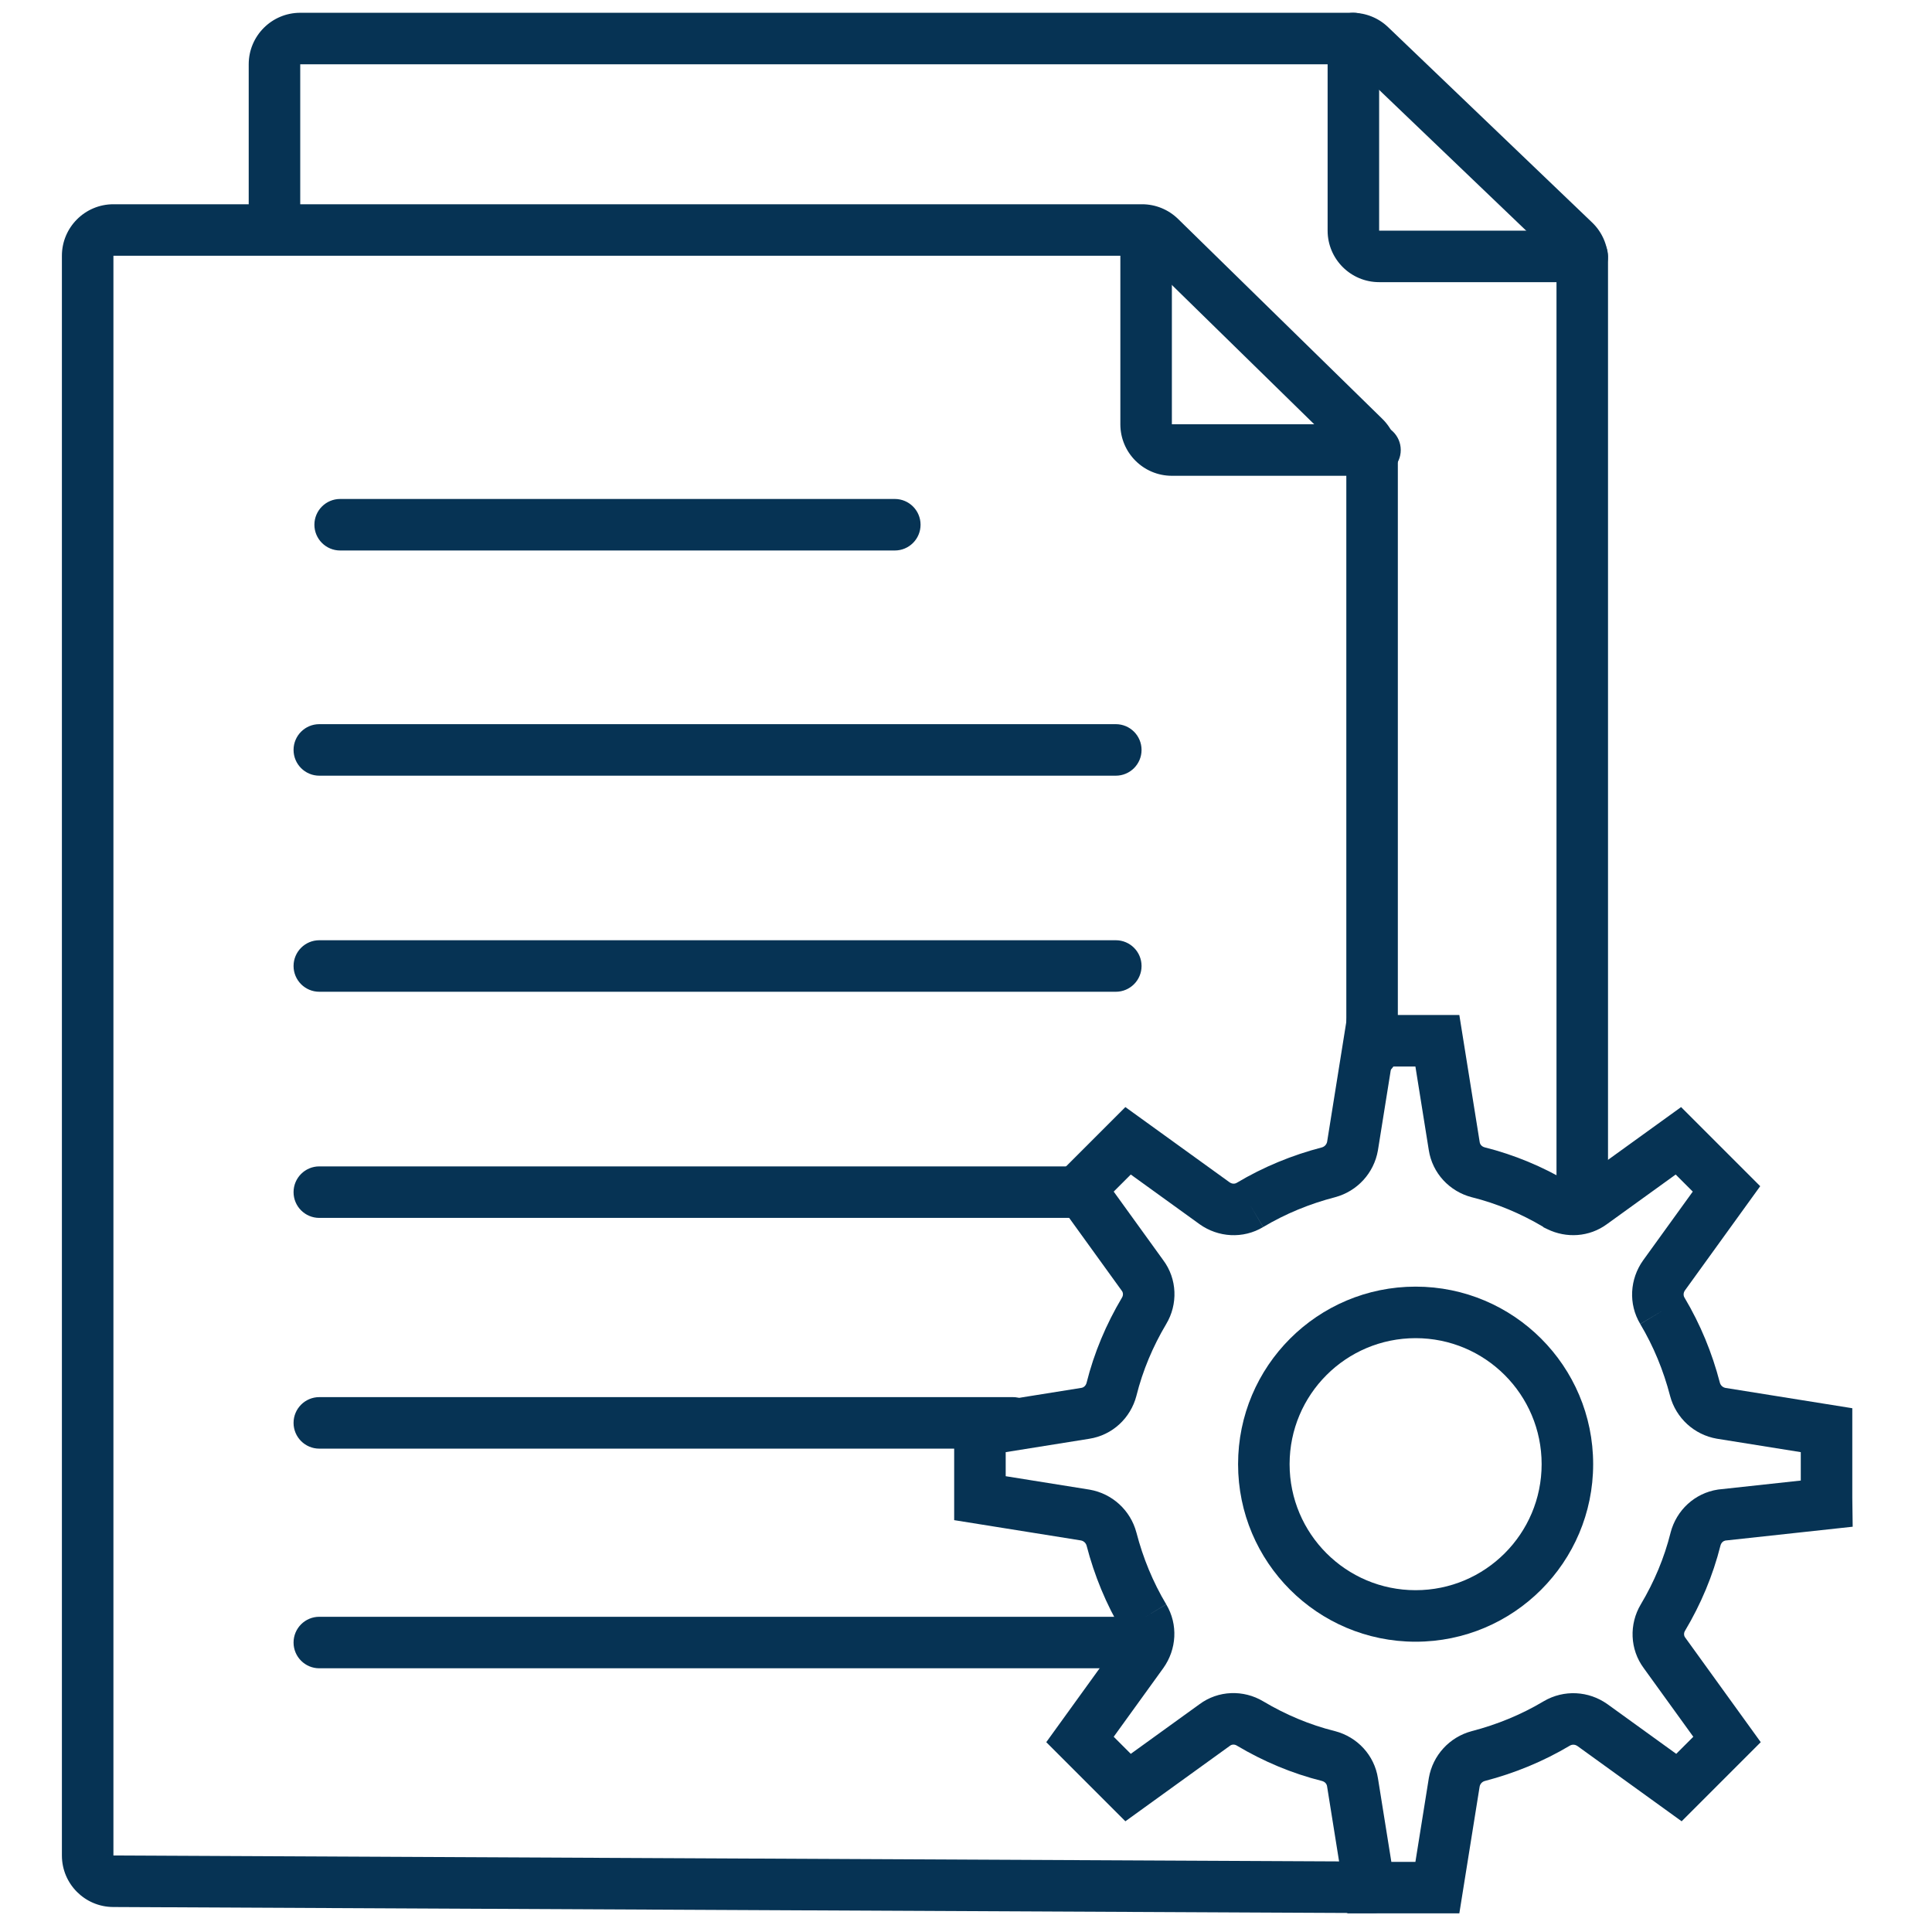
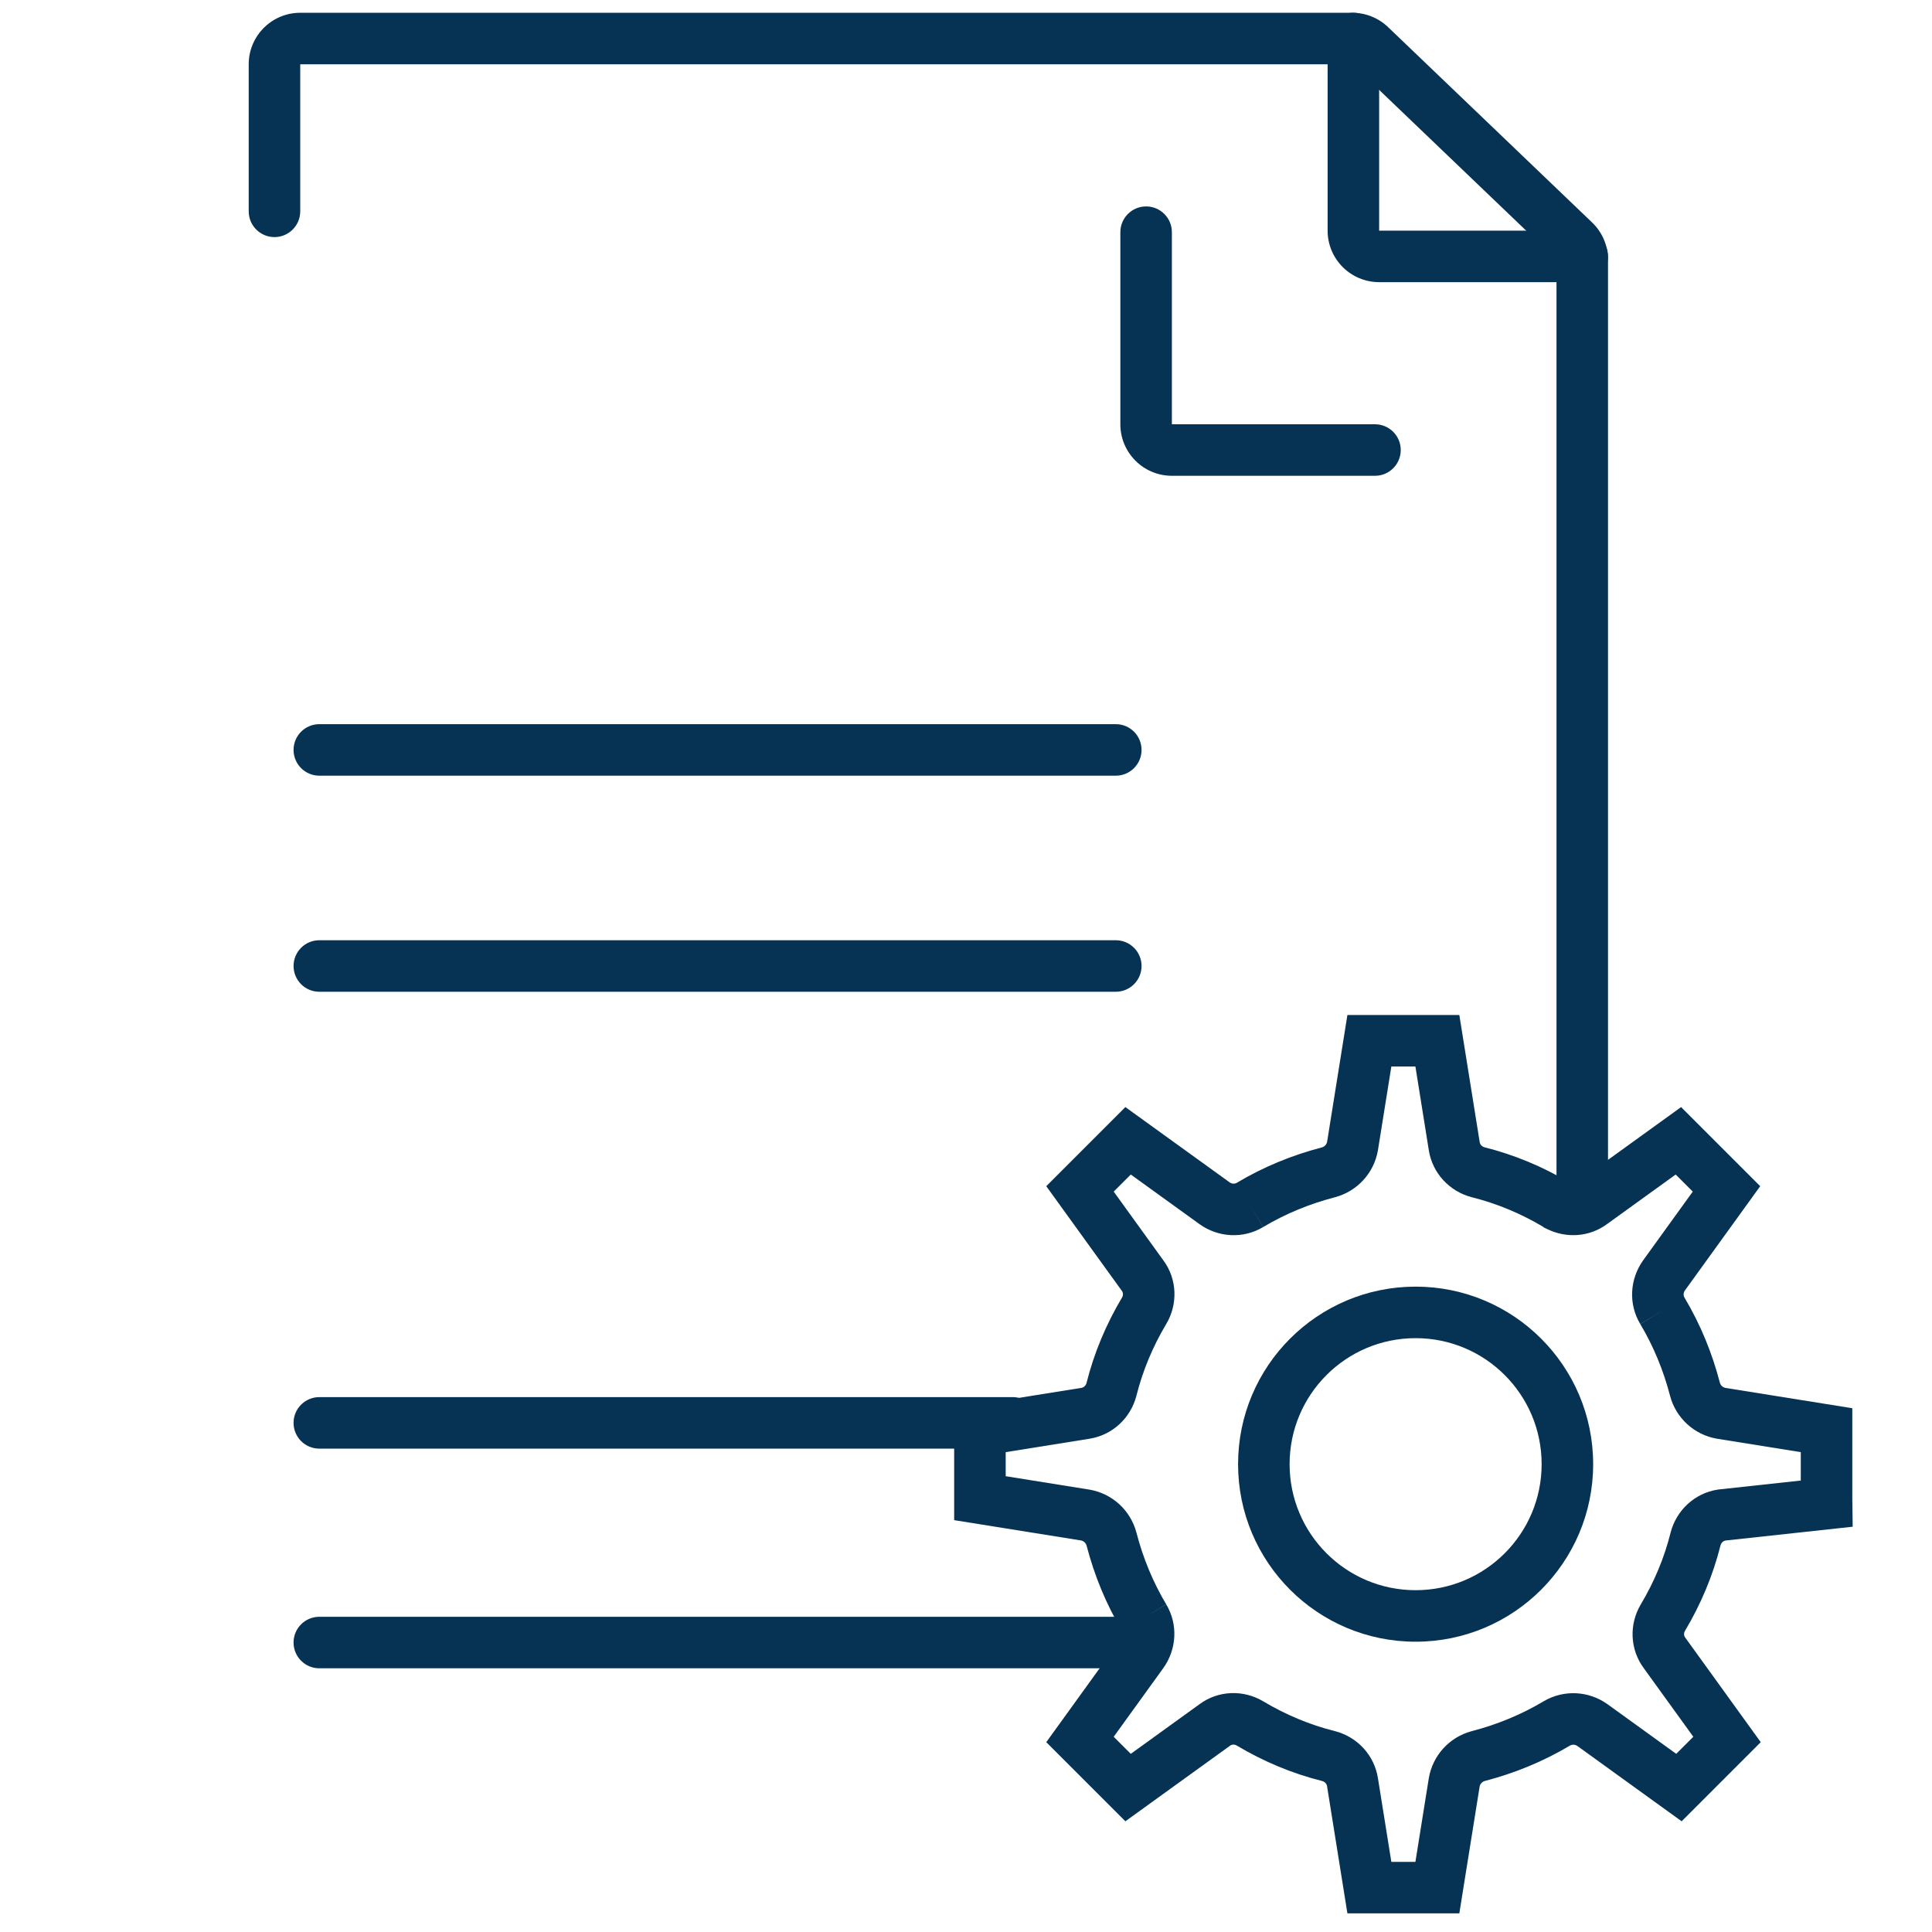
<svg xmlns="http://www.w3.org/2000/svg" width="75" height="75" viewBox="0 0 75 75" fill="none">
-   <path fill-rule="evenodd" clip-rule="evenodd" d="M2.403 9.929C2.403 8.825 3.299 7.929 4.403 7.929H44.334C44.857 7.929 45.359 8.134 45.733 8.5L53.663 16.261C54.047 16.637 54.264 17.152 54.264 17.69V40.84C54.264 41.392 53.816 41.84 53.264 41.84C52.712 41.84 52.264 41.392 52.264 40.84V17.69L44.334 9.929H4.403V72.03L53.31 72.266C53.862 72.269 54.308 72.719 54.305 73.271C54.303 73.823 53.853 74.269 53.3 74.266L4.394 74.03C3.293 74.025 2.403 73.131 2.403 72.03V9.929Z" fill="#063354" />
  <path fill-rule="evenodd" clip-rule="evenodd" d="M9.655 2.496C9.655 1.391 10.551 0.496 11.655 0.496H52.5C53.015 0.496 53.511 0.695 53.883 1.051L61.806 8.637C62.2 9.014 62.423 9.536 62.423 10.081V46.279C62.423 46.832 61.975 47.279 61.423 47.279C60.87 47.279 60.423 46.832 60.423 46.279V10.081L52.5 2.496H11.655V8.204C11.655 8.756 11.208 9.204 10.655 9.204C10.103 9.204 9.655 8.756 9.655 8.204V2.496Z" fill="#063354" />
  <path fill-rule="evenodd" clip-rule="evenodd" d="M44.492 8.013C45.044 8.013 45.492 8.461 45.492 9.013V16.47H53.377C53.929 16.47 54.377 16.918 54.377 17.47C54.377 18.023 53.929 18.47 53.377 18.47H45.492C44.388 18.47 43.492 17.575 43.492 16.47V9.013C43.492 8.461 43.94 8.013 44.492 8.013Z" fill="#063354" />
  <path fill-rule="evenodd" clip-rule="evenodd" d="M52.538 0.496C53.09 0.496 53.538 0.943 53.538 1.496V8.953H61.423C61.975 8.953 62.423 9.4 62.423 9.953C62.423 10.505 61.975 10.953 61.423 10.953H53.538C52.434 10.953 51.538 10.057 51.538 8.953V1.496C51.538 0.943 51.986 0.496 52.538 0.496Z" fill="#063354" />
-   <path fill-rule="evenodd" clip-rule="evenodd" d="M12.205 20.37C12.205 19.818 12.653 19.37 13.205 19.37H34.736C35.289 19.37 35.736 19.818 35.736 20.37C35.736 20.922 35.289 21.37 34.736 21.37H13.205C12.653 21.37 12.205 20.922 12.205 20.37Z" fill="#063354" />
  <path fill-rule="evenodd" clip-rule="evenodd" d="M11.396 29.112C11.396 28.559 11.843 28.112 12.396 28.112H43.315C43.868 28.112 44.315 28.559 44.315 29.112C44.315 29.664 43.868 30.112 43.315 30.112H12.396C11.843 30.112 11.396 29.664 11.396 29.112Z" fill="#063354" />
  <path fill-rule="evenodd" clip-rule="evenodd" d="M11.396 37.5C11.396 36.948 11.843 36.5 12.396 36.5H43.315C43.868 36.5 44.315 36.948 44.315 37.5C44.315 38.052 43.868 38.5 43.315 38.5H12.396C11.843 38.5 11.396 38.052 11.396 37.5Z" fill="#063354" />
-   <path fill-rule="evenodd" clip-rule="evenodd" d="M11.396 46.279C11.396 45.727 11.843 45.279 12.396 45.279H42.122C42.674 45.279 43.122 45.727 43.122 46.279C43.122 46.832 42.674 47.279 42.122 47.279H12.396C11.843 47.279 11.396 46.832 11.396 46.279Z" fill="#063354" />
  <path fill-rule="evenodd" clip-rule="evenodd" d="M11.396 55.236C11.396 54.684 11.843 54.236 12.396 54.236H39.319C39.872 54.236 40.319 54.684 40.319 55.236C40.319 55.788 39.872 56.236 39.319 56.236H12.396C11.843 56.236 11.396 55.788 11.396 55.236Z" fill="#063354" />
  <path fill-rule="evenodd" clip-rule="evenodd" d="M11.396 63.763C11.396 63.21 11.843 62.763 12.396 62.763H44.492C45.044 62.763 45.492 63.21 45.492 63.763C45.492 64.315 45.044 64.763 44.492 64.763H12.396C11.843 64.763 11.396 64.315 11.396 63.763Z" fill="#063354" />
  <g clip-path="url(#clip0_5598_1441)">
    <path fill-rule="evenodd" clip-rule="evenodd" d="M52.306 39.402H56.651L57.442 44.339C57.455 44.423 57.517 44.508 57.635 44.54C58.789 44.829 59.881 45.288 60.9 45.889C60.906 45.892 60.912 45.895 60.919 45.898C60.935 45.906 60.959 45.919 60.989 45.936C61.075 45.964 61.15 45.945 61.2 45.908L61.211 45.9L65.26 42.977L68.331 46.048L65.412 50.09C65.412 50.091 65.411 50.092 65.41 50.092C65.341 50.191 65.347 50.298 65.39 50.37L65.392 50.373C66.01 51.411 66.464 52.517 66.765 53.676C66.794 53.781 66.879 53.859 66.985 53.879L71.906 54.667V58.152L71.921 59.267L66.977 59.804C66.897 59.822 66.819 59.884 66.789 59.996C66.495 61.166 66.028 62.274 65.413 63.306L65.411 63.309C65.356 63.401 65.37 63.504 65.416 63.564L65.422 63.573L68.352 67.631L65.281 70.702L61.239 67.783C61.238 67.783 61.237 67.782 61.237 67.782C61.142 67.716 61.032 67.713 60.941 67.766C59.904 68.383 58.8 68.835 57.642 69.137C57.537 69.165 57.459 69.251 57.439 69.356L56.651 74.277H52.306L51.516 69.34C51.503 69.255 51.44 69.171 51.322 69.138C50.152 68.845 49.044 68.378 48.012 67.763L48.009 67.761C47.918 67.706 47.814 67.72 47.754 67.766L47.745 67.772L43.687 70.702L40.616 67.631L43.535 63.589C43.535 63.588 43.536 63.587 43.536 63.586C43.605 63.487 43.6 63.381 43.557 63.309L43.555 63.306C42.937 62.268 42.483 61.162 42.182 60.003C42.153 59.898 42.068 59.82 41.962 59.8L37.041 59.012V54.667L41.979 53.877C42.063 53.864 42.148 53.801 42.18 53.683C42.473 52.512 42.941 51.405 43.555 50.373L43.557 50.37C43.612 50.278 43.598 50.175 43.553 50.114L43.546 50.105L40.616 46.048L43.687 42.977L47.732 45.897C47.831 45.966 47.937 45.961 48.009 45.917L48.012 45.916C49.05 45.297 50.156 44.844 51.315 44.542C51.42 44.513 51.498 44.428 51.519 44.322L52.306 39.402ZM54.012 41.402L53.49 44.661C53.337 45.54 52.687 46.246 51.829 46.475L51.823 46.477C50.837 46.733 49.906 47.116 49.035 47.634L48.524 46.775L49.038 47.633C48.252 48.104 47.287 48.035 46.571 47.526L46.565 47.521L43.897 45.595L43.234 46.258L45.155 48.918C45.703 49.65 45.73 50.635 45.273 51.397C44.752 52.273 44.362 53.201 44.118 54.174L44.116 54.184C43.89 55.05 43.184 55.714 42.284 55.853C42.282 55.853 42.281 55.853 42.279 55.854L39.041 56.372V57.306L42.3 57.828C43.179 57.981 43.886 58.631 44.114 59.489L44.116 59.495C44.372 60.481 44.755 61.412 45.274 62.283L44.414 62.794L45.272 62.28C45.743 63.066 45.674 64.031 45.165 64.747L45.161 64.753L43.234 67.421L43.897 68.084L46.557 66.163C47.29 65.615 48.274 65.588 49.037 66.045C49.912 66.566 50.841 66.957 51.814 67.2L51.824 67.202C52.689 67.428 53.354 68.134 53.492 69.034C53.493 69.036 53.493 69.037 53.493 69.039L54.012 72.277H54.946L55.468 69.018C55.621 68.139 56.27 67.433 57.129 67.204L57.135 67.202C58.12 66.946 59.052 66.563 59.922 66.045L59.928 66.041C60.716 65.58 61.677 65.641 62.397 66.153L62.403 66.157L65.071 68.084L65.734 67.421L63.813 64.761C63.266 64.028 63.239 63.044 63.696 62.281C64.217 61.406 64.607 60.477 64.85 59.505L64.852 59.495C65.078 58.628 65.787 57.962 66.689 57.825L66.71 57.822L69.906 57.475V56.372L66.647 55.85C65.768 55.698 65.061 55.048 64.832 54.189L64.831 54.183C64.574 53.198 64.192 52.267 63.673 51.396L64.532 50.885L63.675 51.399C63.203 50.613 63.273 49.648 63.782 48.932L63.786 48.926L65.713 46.258L65.05 45.595L62.386 47.518C61.694 48.029 60.802 48.073 60.071 47.717L59.92 47.644L59.895 47.618C59.027 47.105 58.107 46.72 57.144 46.479L57.134 46.477C56.269 46.251 55.604 45.544 55.465 44.645L54.946 41.402H54.012Z" fill="#063354" />
    <path fill-rule="evenodd" clip-rule="evenodd" d="M54.954 61.731C57.656 61.731 59.846 59.541 59.846 56.839C59.846 54.137 57.656 51.947 54.954 51.947C52.252 51.947 50.062 54.137 50.062 56.839C50.062 59.541 52.252 61.731 54.954 61.731ZM54.954 63.731C58.76 63.731 61.846 60.646 61.846 56.839C61.846 53.033 58.76 49.947 54.954 49.947C51.147 49.947 48.062 53.033 48.062 56.839C48.062 60.646 51.147 63.731 54.954 63.731Z" fill="#063354" />
  </g>
  <defs>
    <clipPath id="clip0_5598_1441">
      <rect width="35" height="35" fill="white" transform="translate(37 39.339)" />
    </clipPath>
  </defs>
</svg>